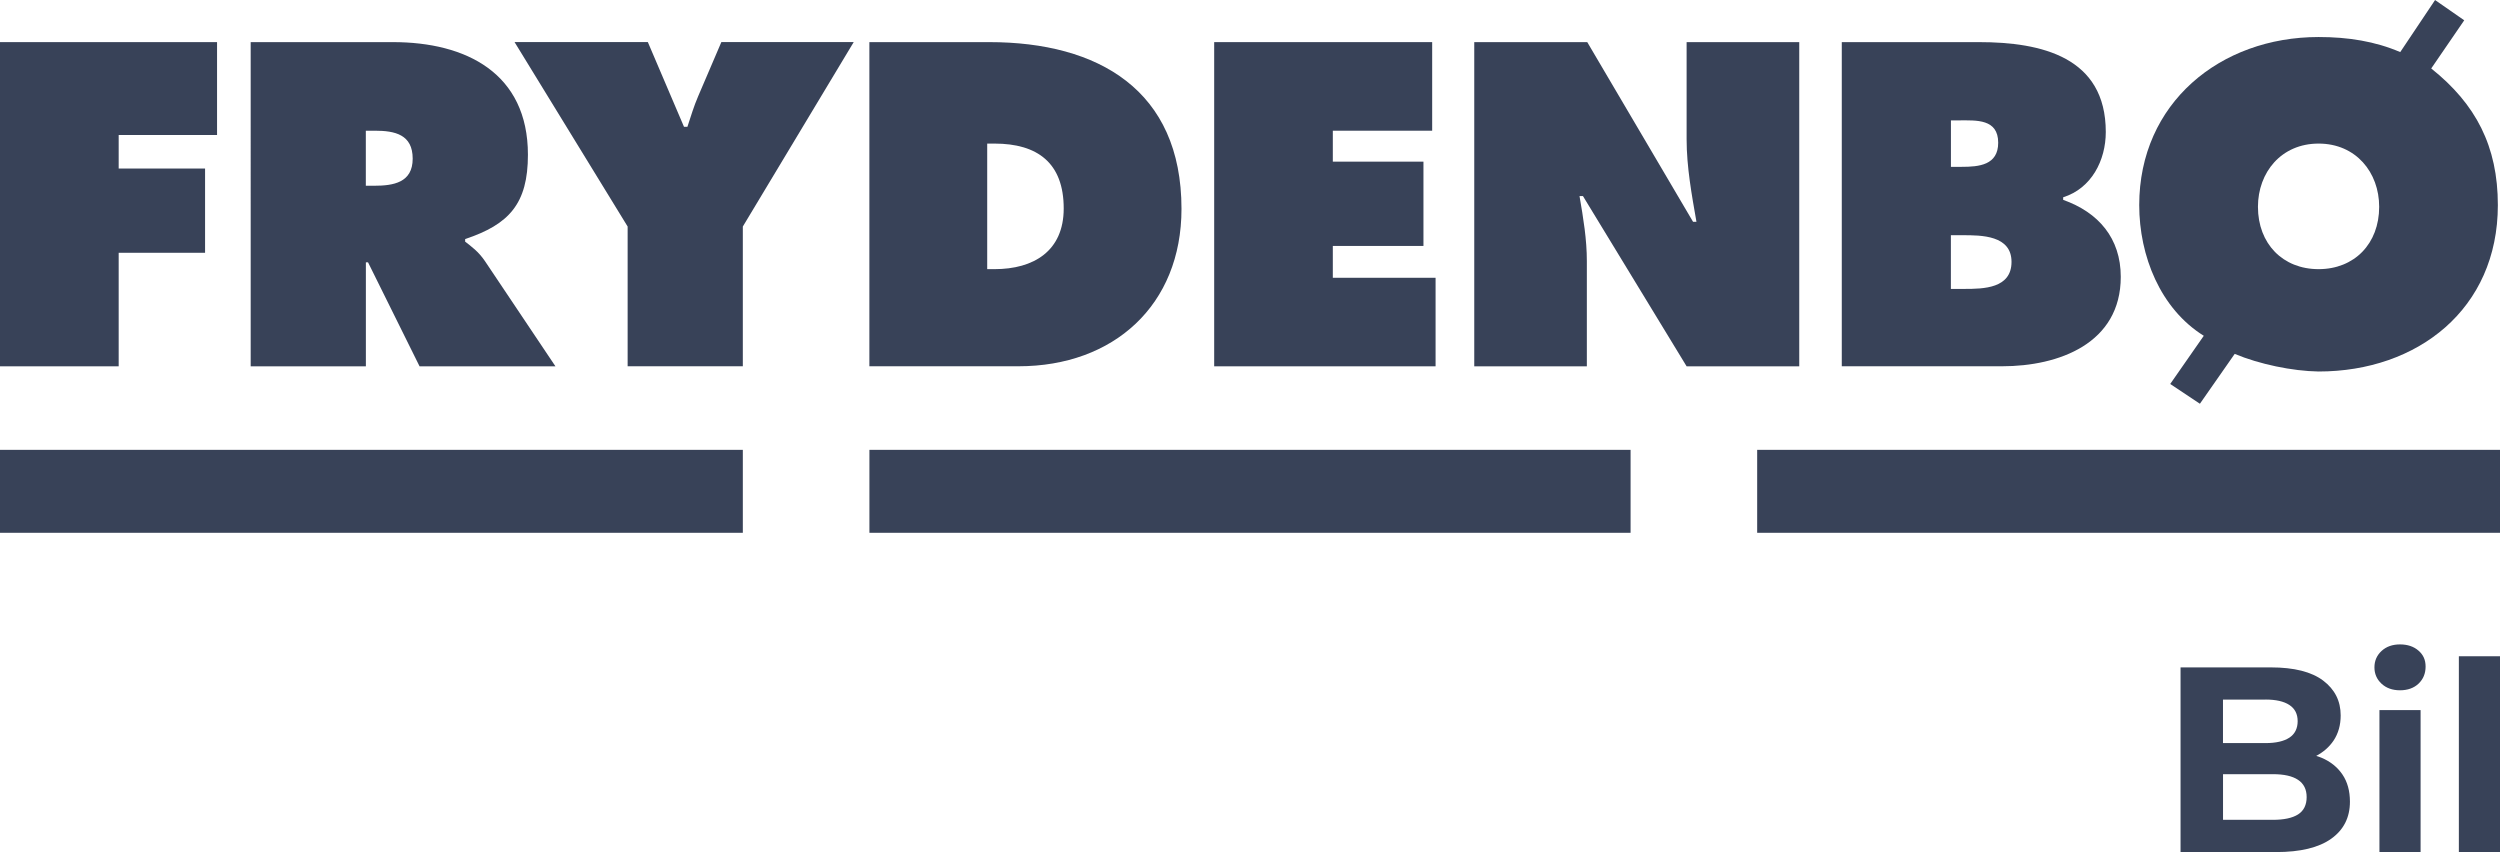
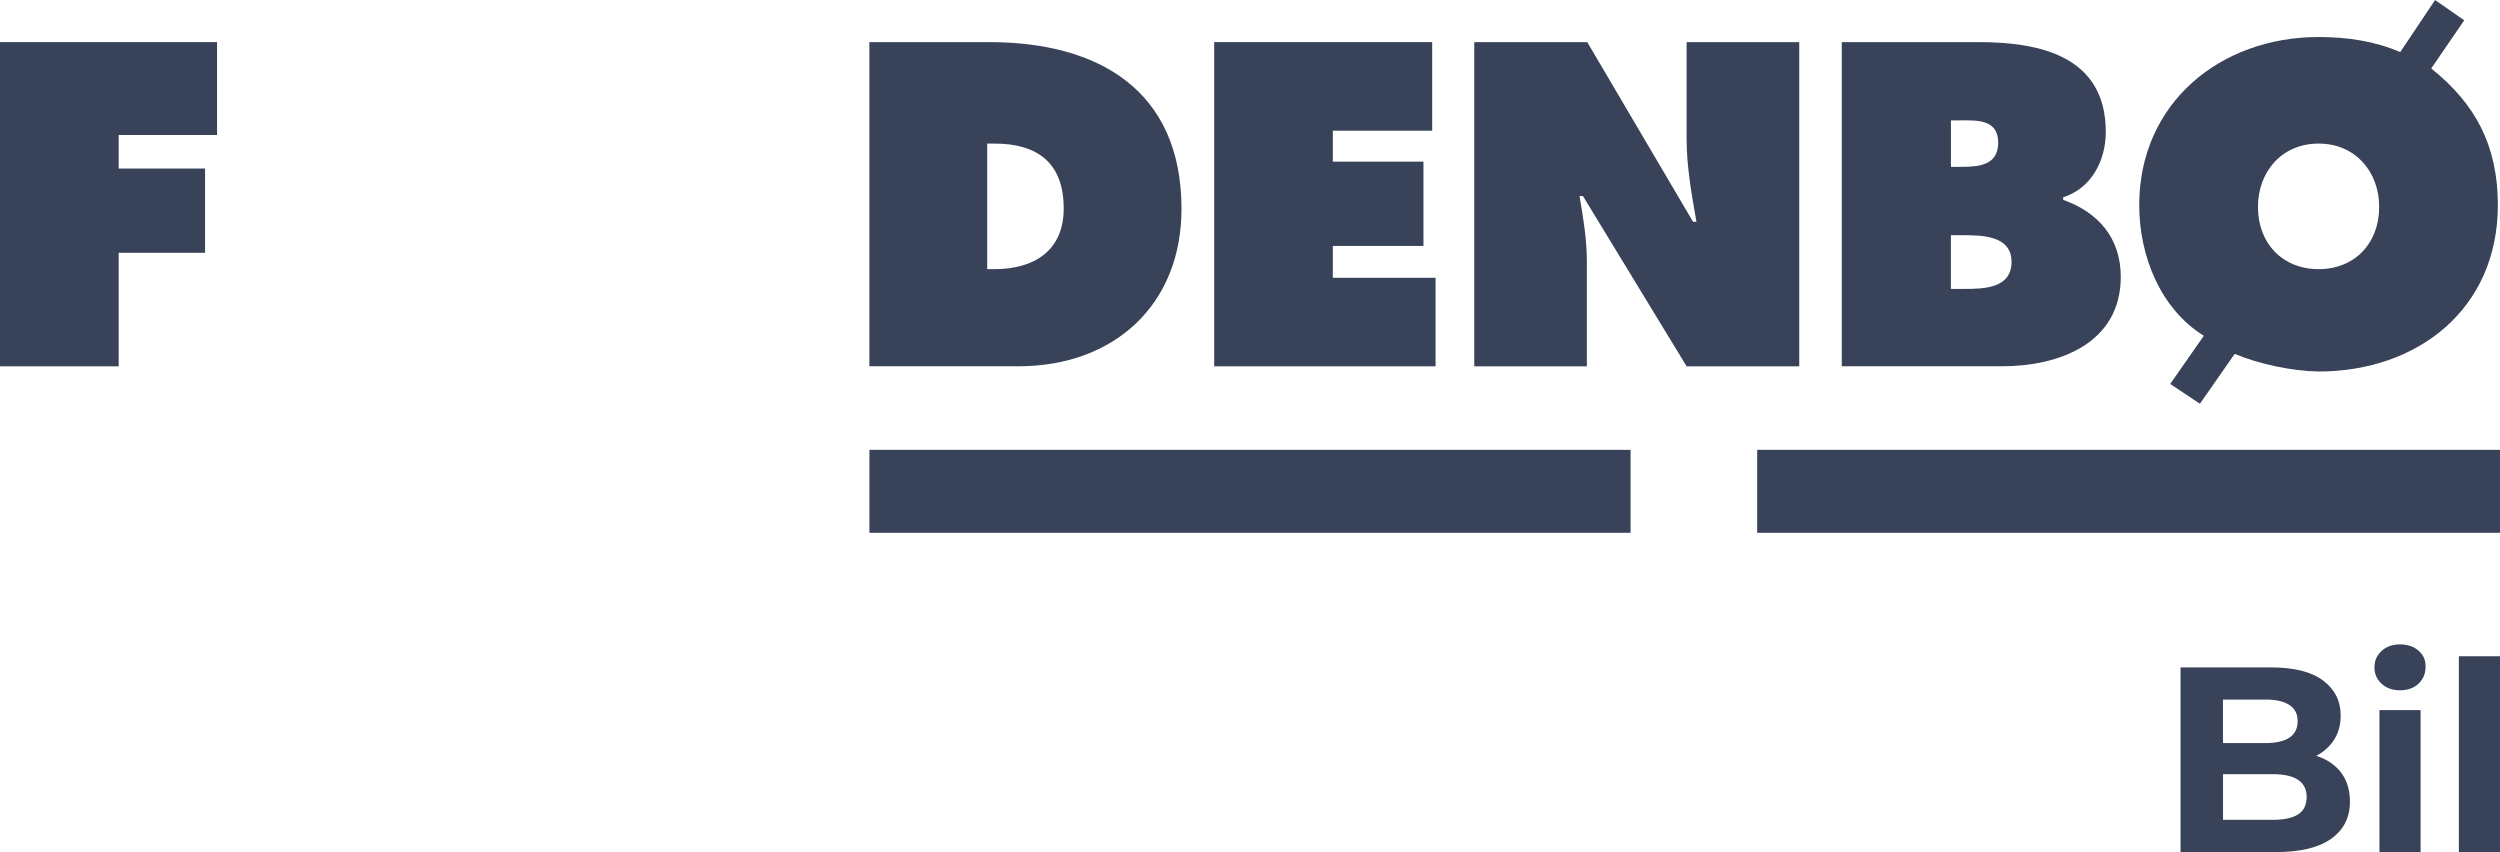
<svg xmlns="http://www.w3.org/2000/svg" id="Layer_2" data-name="Layer 2" viewBox="0 0 559.08 190.54">
  <defs>
    <style>
      .cls-1 {
        fill: #384258;
      }
    </style>
  </defs>
  <g id="Layer_1-2" data-name="Layer 1">
    <g>
      <g>
        <polygon class="cls-1" points="0 9.42 48.54 9.42 48.54 30.19 26.54 30.19 26.54 37.69 45.86 37.69 45.86 56.53 26.54 56.53 26.54 81.92 0 81.92 0 9.42" />
-         <path class="cls-1" d="M56.05,9.42h31.82c16.33,0,30.19,6.92,30.19,25.19,0,10.97-4.23,15.58-14.04,18.85v.58c1.35,1.05,2.98,2.21,4.42,4.34l15.78,23.55h-30.39l-11.53-23.27h-.48v23.27h-25.76V9.42ZM81.81,41.54h1.83c4.32,0,8.65-.68,8.65-6.06s-3.94-6.25-8.47-6.25h-2.01v12.31Z" />
-         <path class="cls-1" d="M144.88,9.42l8.08,18.93h.77c.76-2.31,1.44-4.6,2.4-6.82l5.19-12.12h29.6l-24.8,41.25v31.25h-25.76v-31.25l-25.29-41.25h29.81Z" />
        <g>
          <path class="cls-1" d="M194.43,9.42h26.81c24.32,0,42.98,10.68,42.98,37.29,0,21.55-15.18,35.2-36.44,35.2h-33.36V9.42ZM220.77,60.19h1.64c8.74,0,15.47-4.04,15.47-13.57,0-10.18-5.86-14.51-15.47-14.51h-1.64v28.08Z" />
          <polygon class="cls-1" points="271.53 9.42 320.28 9.42 320.28 29.23 298.06 29.23 298.06 36.15 318.33 36.15 318.33 55 298.06 55 298.06 62.12 321.04 62.12 321.04 81.92 271.53 81.92 271.53 9.42" />
          <path class="cls-1" d="M329.69,9.42h25.27l23.66,40.18h.76c-1.06-6.05-2.2-12.3-2.2-18.45V9.42h25.19v72.5h-25.19l-23.18-38.07h-.77c.86,4.99,1.64,9.71,1.64,14.53v23.55h-25.18V9.42Z" />
          <path class="cls-1" d="M411.88,9.42h30.68c14.03,0,28.36,3.36,28.36,20.1,0,6.34-3.19,12.6-9.53,14.6v.58c7.88,2.79,12.88,8.56,12.88,17.21,0,14.9-13.84,20-26.53,20h-35.86V9.42ZM438.71,37.31c3.84,0,8.15-.38,8.15-5.39,0-5.38-4.9-5-8.74-5h-1.83v10.39h2.42ZM436.29,64.61h2.99c4.32,0,10.56-.1,10.56-6.05s-6.73-5.96-10.95-5.96h-2.61v12.02Z" />
          <path class="cls-1" d="M492.83,75.09c-9.71-6.05-14.43-17.87-14.43-29.22,0-22.79,18.09-37.59,40.11-37.59,6.62,0,12.67.97,18.26,3.37l7.79-11.64,6.52,4.53-7.38,10.77c9.99,7.97,14.9,17.39,14.9,30.56,0,23.27-17.98,37.21-40.09,37.21-5.86-.09-13.28-1.64-18.76-3.94l-7.78,11.15-6.64-4.42,7.5-10.77ZM504.95,46.25c0,8.26,5.56,13.94,13.56,13.94s13.55-5.68,13.55-13.94c0-7.69-5.19-14.14-13.55-14.14s-13.56,6.45-13.56,14.14" />
        </g>
      </g>
      <rect class="cls-1" x="194.43" y="100.6" width="170.22" height="18.55" />
-       <rect class="cls-1" y="100.6" width="166.12" height="18.55" />
      <rect class="cls-1" x="392.96" y="100.6" width="166.12" height="18.55" />
    </g>
    <g>
      <path class="cls-1" d="M519.14,169.45c-.37-.16-.77-.29-1.16-.41,1.61-.85,2.91-1.98,3.88-3.42,1.06-1.59,1.59-3.47,1.59-5.63,0-3.23-1.31-5.82-3.92-7.79s-6.52-2.95-11.71-2.95h-20.18v41.3h21.36c5.43,0,9.54-.99,12.33-2.98,2.79-1.99,4.19-4.75,4.19-8.29,0-2.4-.56-4.43-1.68-6.08-1.12-1.65-2.68-2.9-4.69-3.75ZM506.63,156.44c2.32,0,4.1.4,5.34,1.21,1.24.81,1.86,2.02,1.86,3.63s-.62,2.88-1.86,3.69c-1.24.81-3.02,1.21-5.34,1.21h-9.5v-9.73h9.5ZM513.92,182.13c-1.28.81-3.16,1.21-5.63,1.21h-11.15v-10.21h11.15c2.48,0,4.36.42,5.63,1.27,1.28.85,1.92,2.13,1.92,3.86s-.64,3.06-1.92,3.87Z" />
      <rect class="cls-1" x="532.12" y="158.8" width="9.2" height="31.74" />
      <path class="cls-1" d="M536.72,144.11c-1.69,0-3.07.49-4.13,1.47-1.06.98-1.59,2.2-1.59,3.66s.53,2.67,1.59,3.66c1.06.98,2.44,1.47,4.13,1.47s3.12-.5,4.16-1.5c1.04-1,1.56-2.27,1.56-3.8s-.53-2.65-1.59-3.57c-1.06-.92-2.44-1.39-4.13-1.39Z" />
      <rect class="cls-1" x="549.88" y="146.76" width="9.2" height="43.78" />
    </g>
  </g>
</svg>